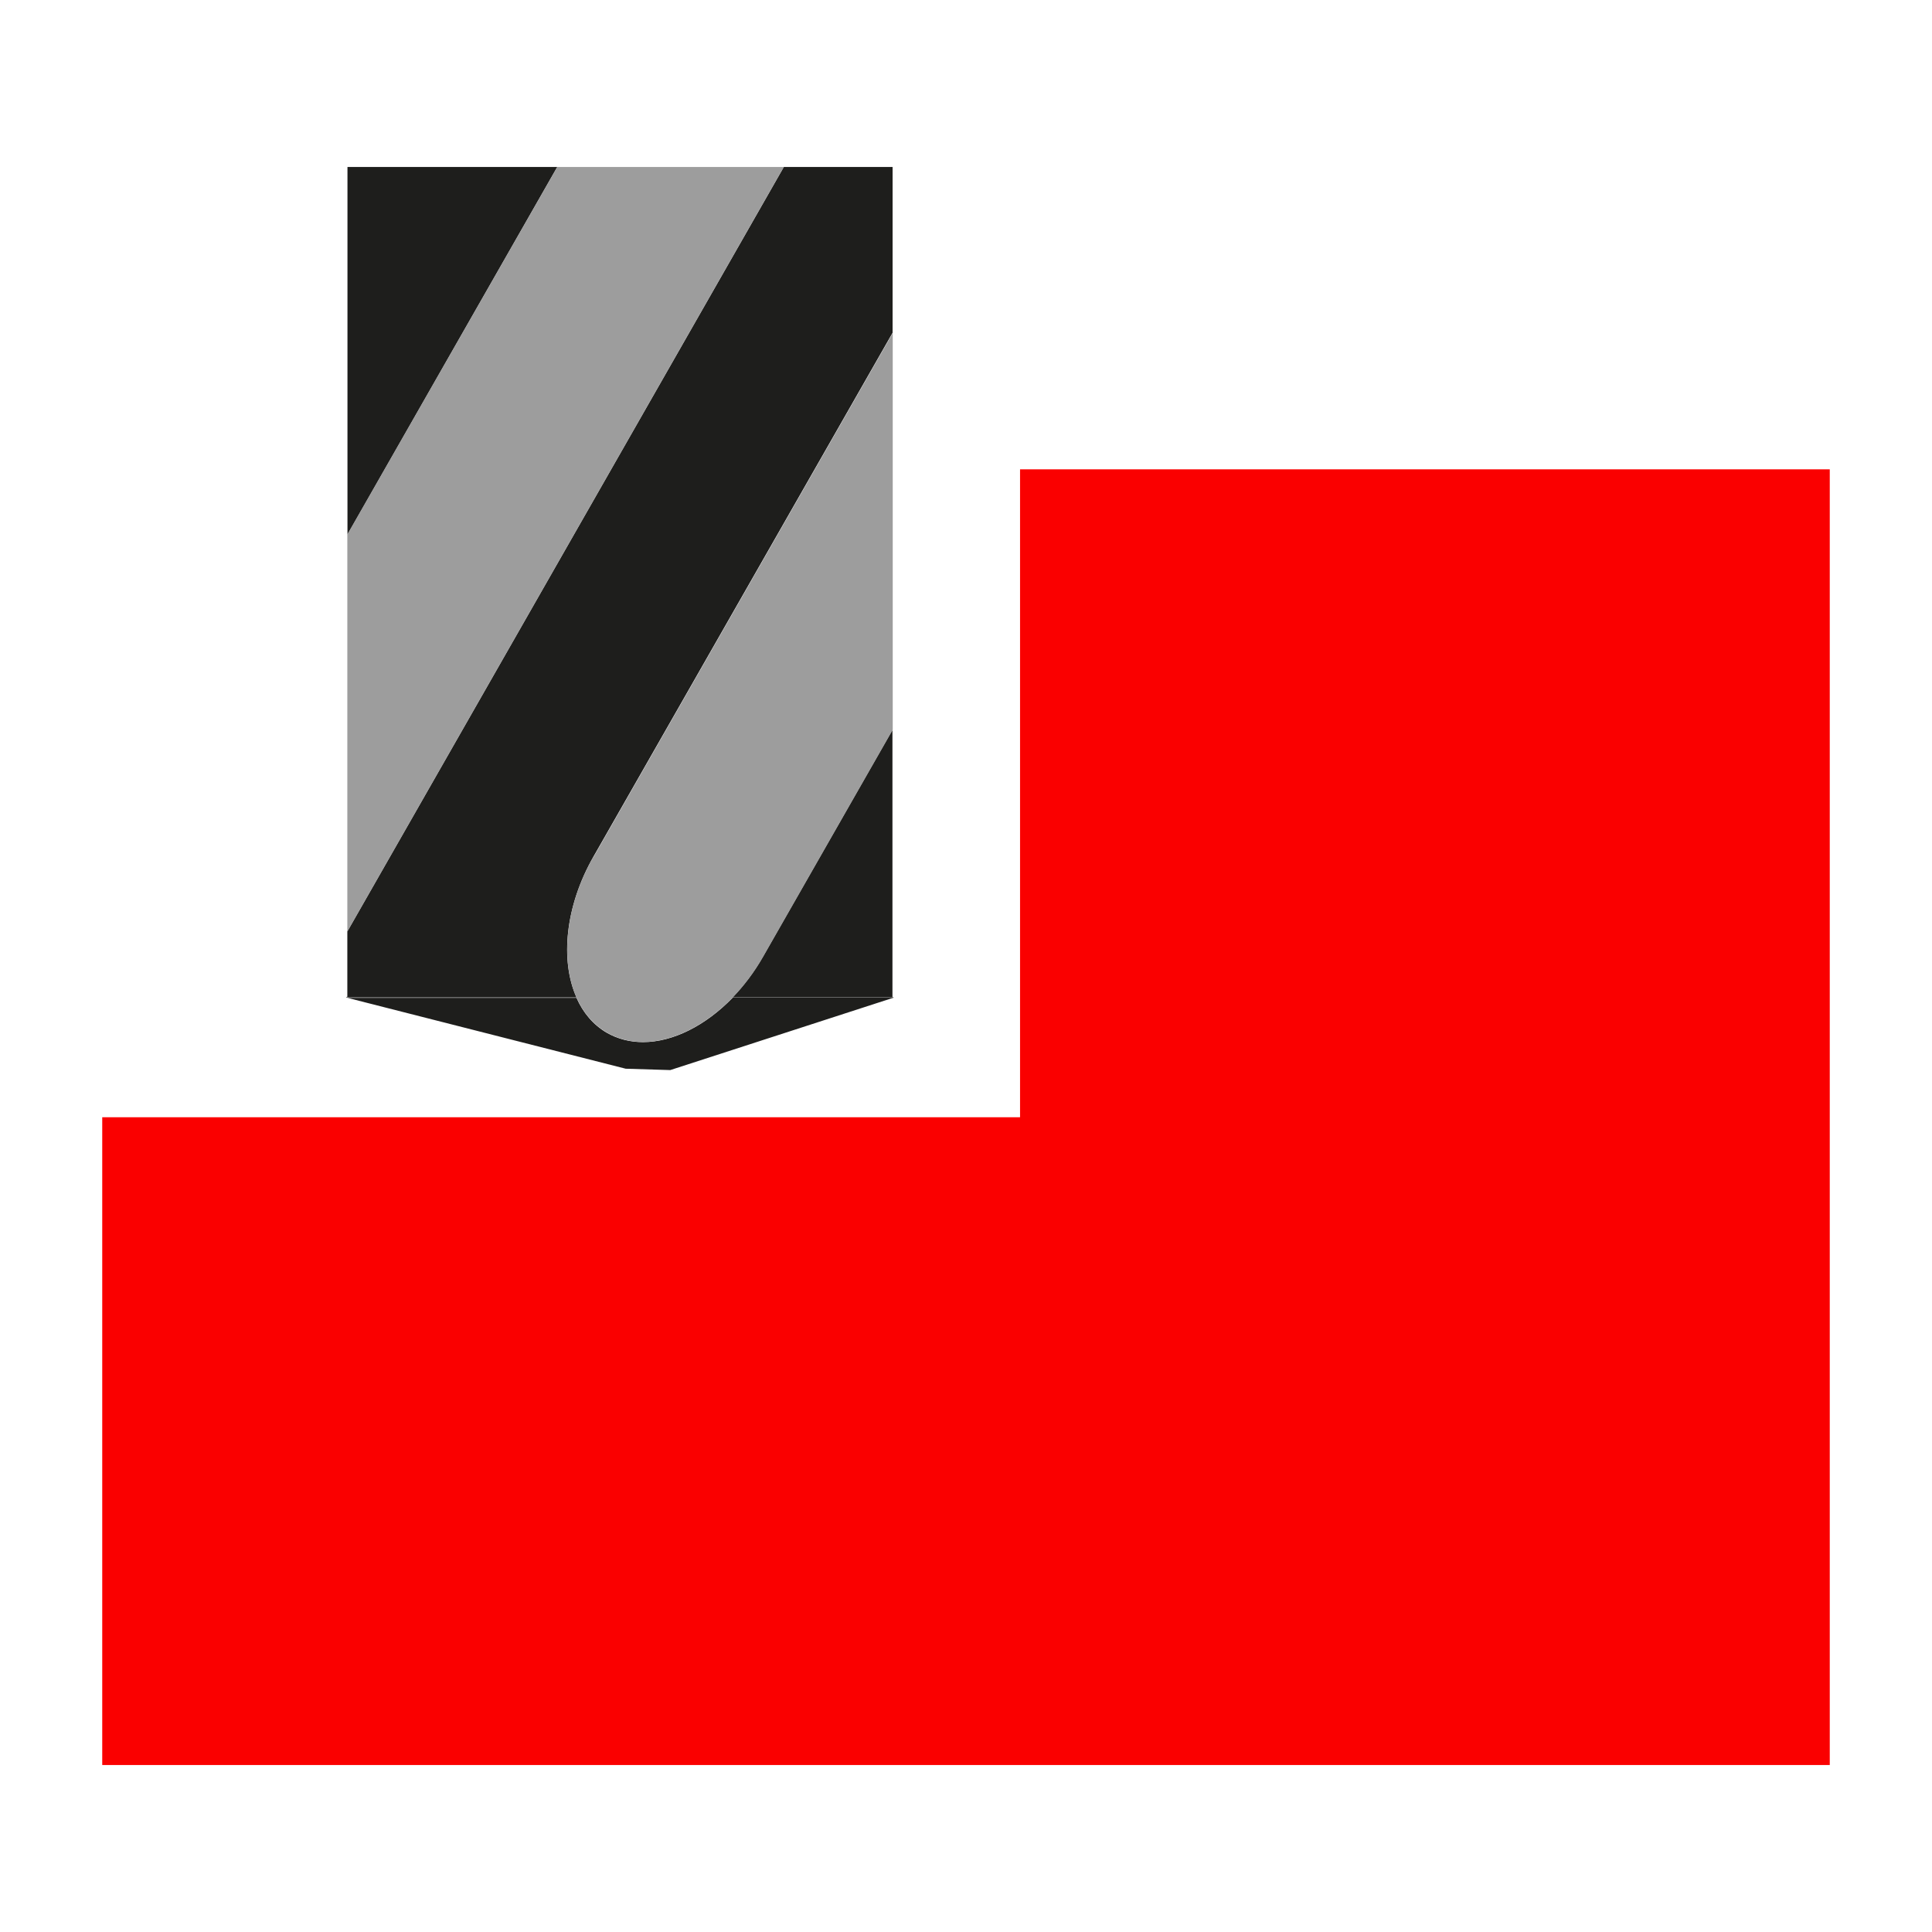
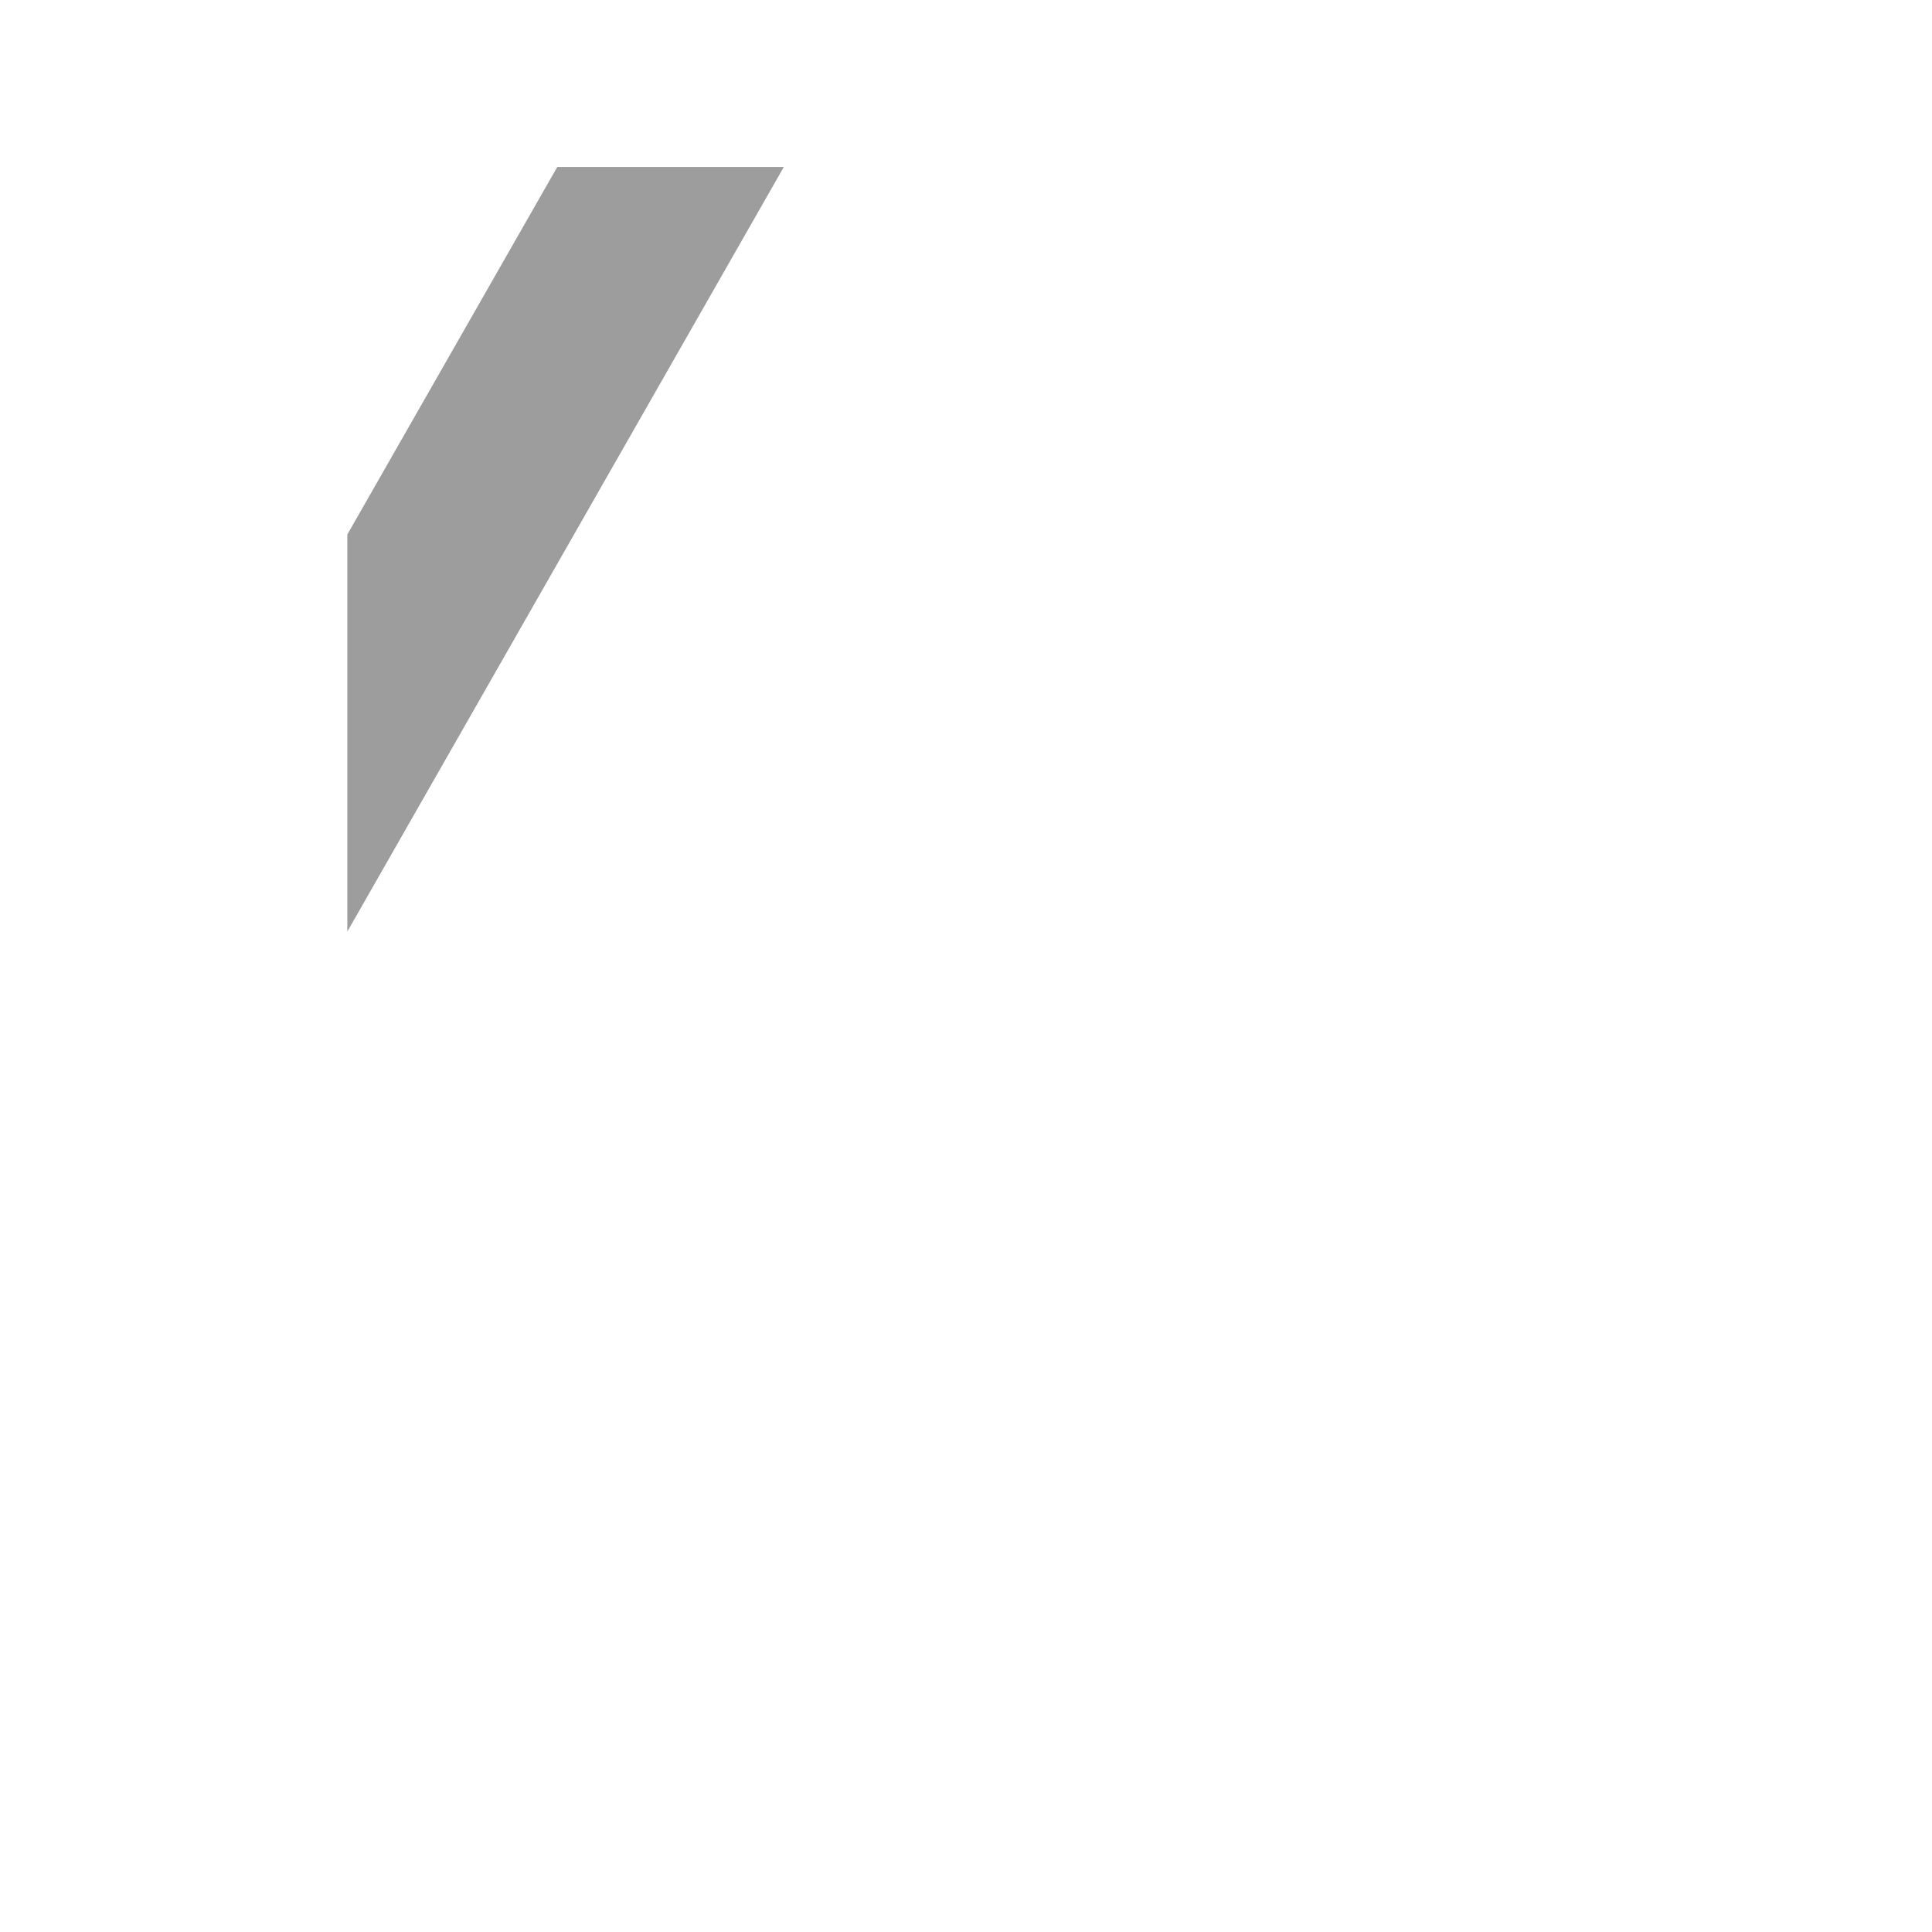
<svg xmlns="http://www.w3.org/2000/svg" id="icoon" viewBox="0 0 141.73 141.73">
  <defs>
    <style>
      .cls-1 {
        fill: #fa0000;
      }

      .cls-1, .cls-2, .cls-3 {
        stroke-width: 0px;
      }

      .cls-2 {
        fill: #9d9d9d;
      }

      .cls-3 {
        fill: #1e1e1c;
      }
    </style>
  </defs>
-   <polygon class="cls-1" points="74.83 34.43 74.83 81.96 7.5 81.96 7.5 129.48 134.23 129.48 134.23 34.43 74.83 34.43" />
  <g>
-     <path class="cls-3" d="M25.48,73.1l-.08.08,20.5,5.22,3.27.1,16.38-5.31-.07-.07v.07h-11.73c-2.01,2.07-4.4,3.26-6.58,3.26-.96,0-1.86-.23-2.68-.7-.98-.58-1.72-1.46-2.2-2.55h-16.81v-.08Z" />
-     <path class="cls-3" d="M65.48,53.53l-9.52,16.67c-.64,1.12-1.4,2.12-2.22,2.97h11.73v-19.64ZM40.88,12.25h-15.39v26.96l15.39-26.96ZM65.48,12.25h-7.98l-32.02,56.08v4.84h16.81c-1.21-2.71-.83-6.69,1.24-10.32l21.95-38.44v-12.16Z" />
    <g>
      <polygon class="cls-2" points="40.88 12.25 25.48 39.21 25.48 68.34 57.5 12.25 40.88 12.25" />
-       <path class="cls-2" d="M43.53,62.86c-2.07,3.62-2.44,7.6-1.24,10.32h0c.48,1.09,1.22,1.97,2.2,2.55.82.48,1.73.71,2.68.71,2.17,0,4.57-1.19,6.58-3.26h0c.82-.85,1.58-1.85,2.22-2.97l9.52-16.67v-29.11l-21.95,38.44Z" />
    </g>
  </g>
</svg>